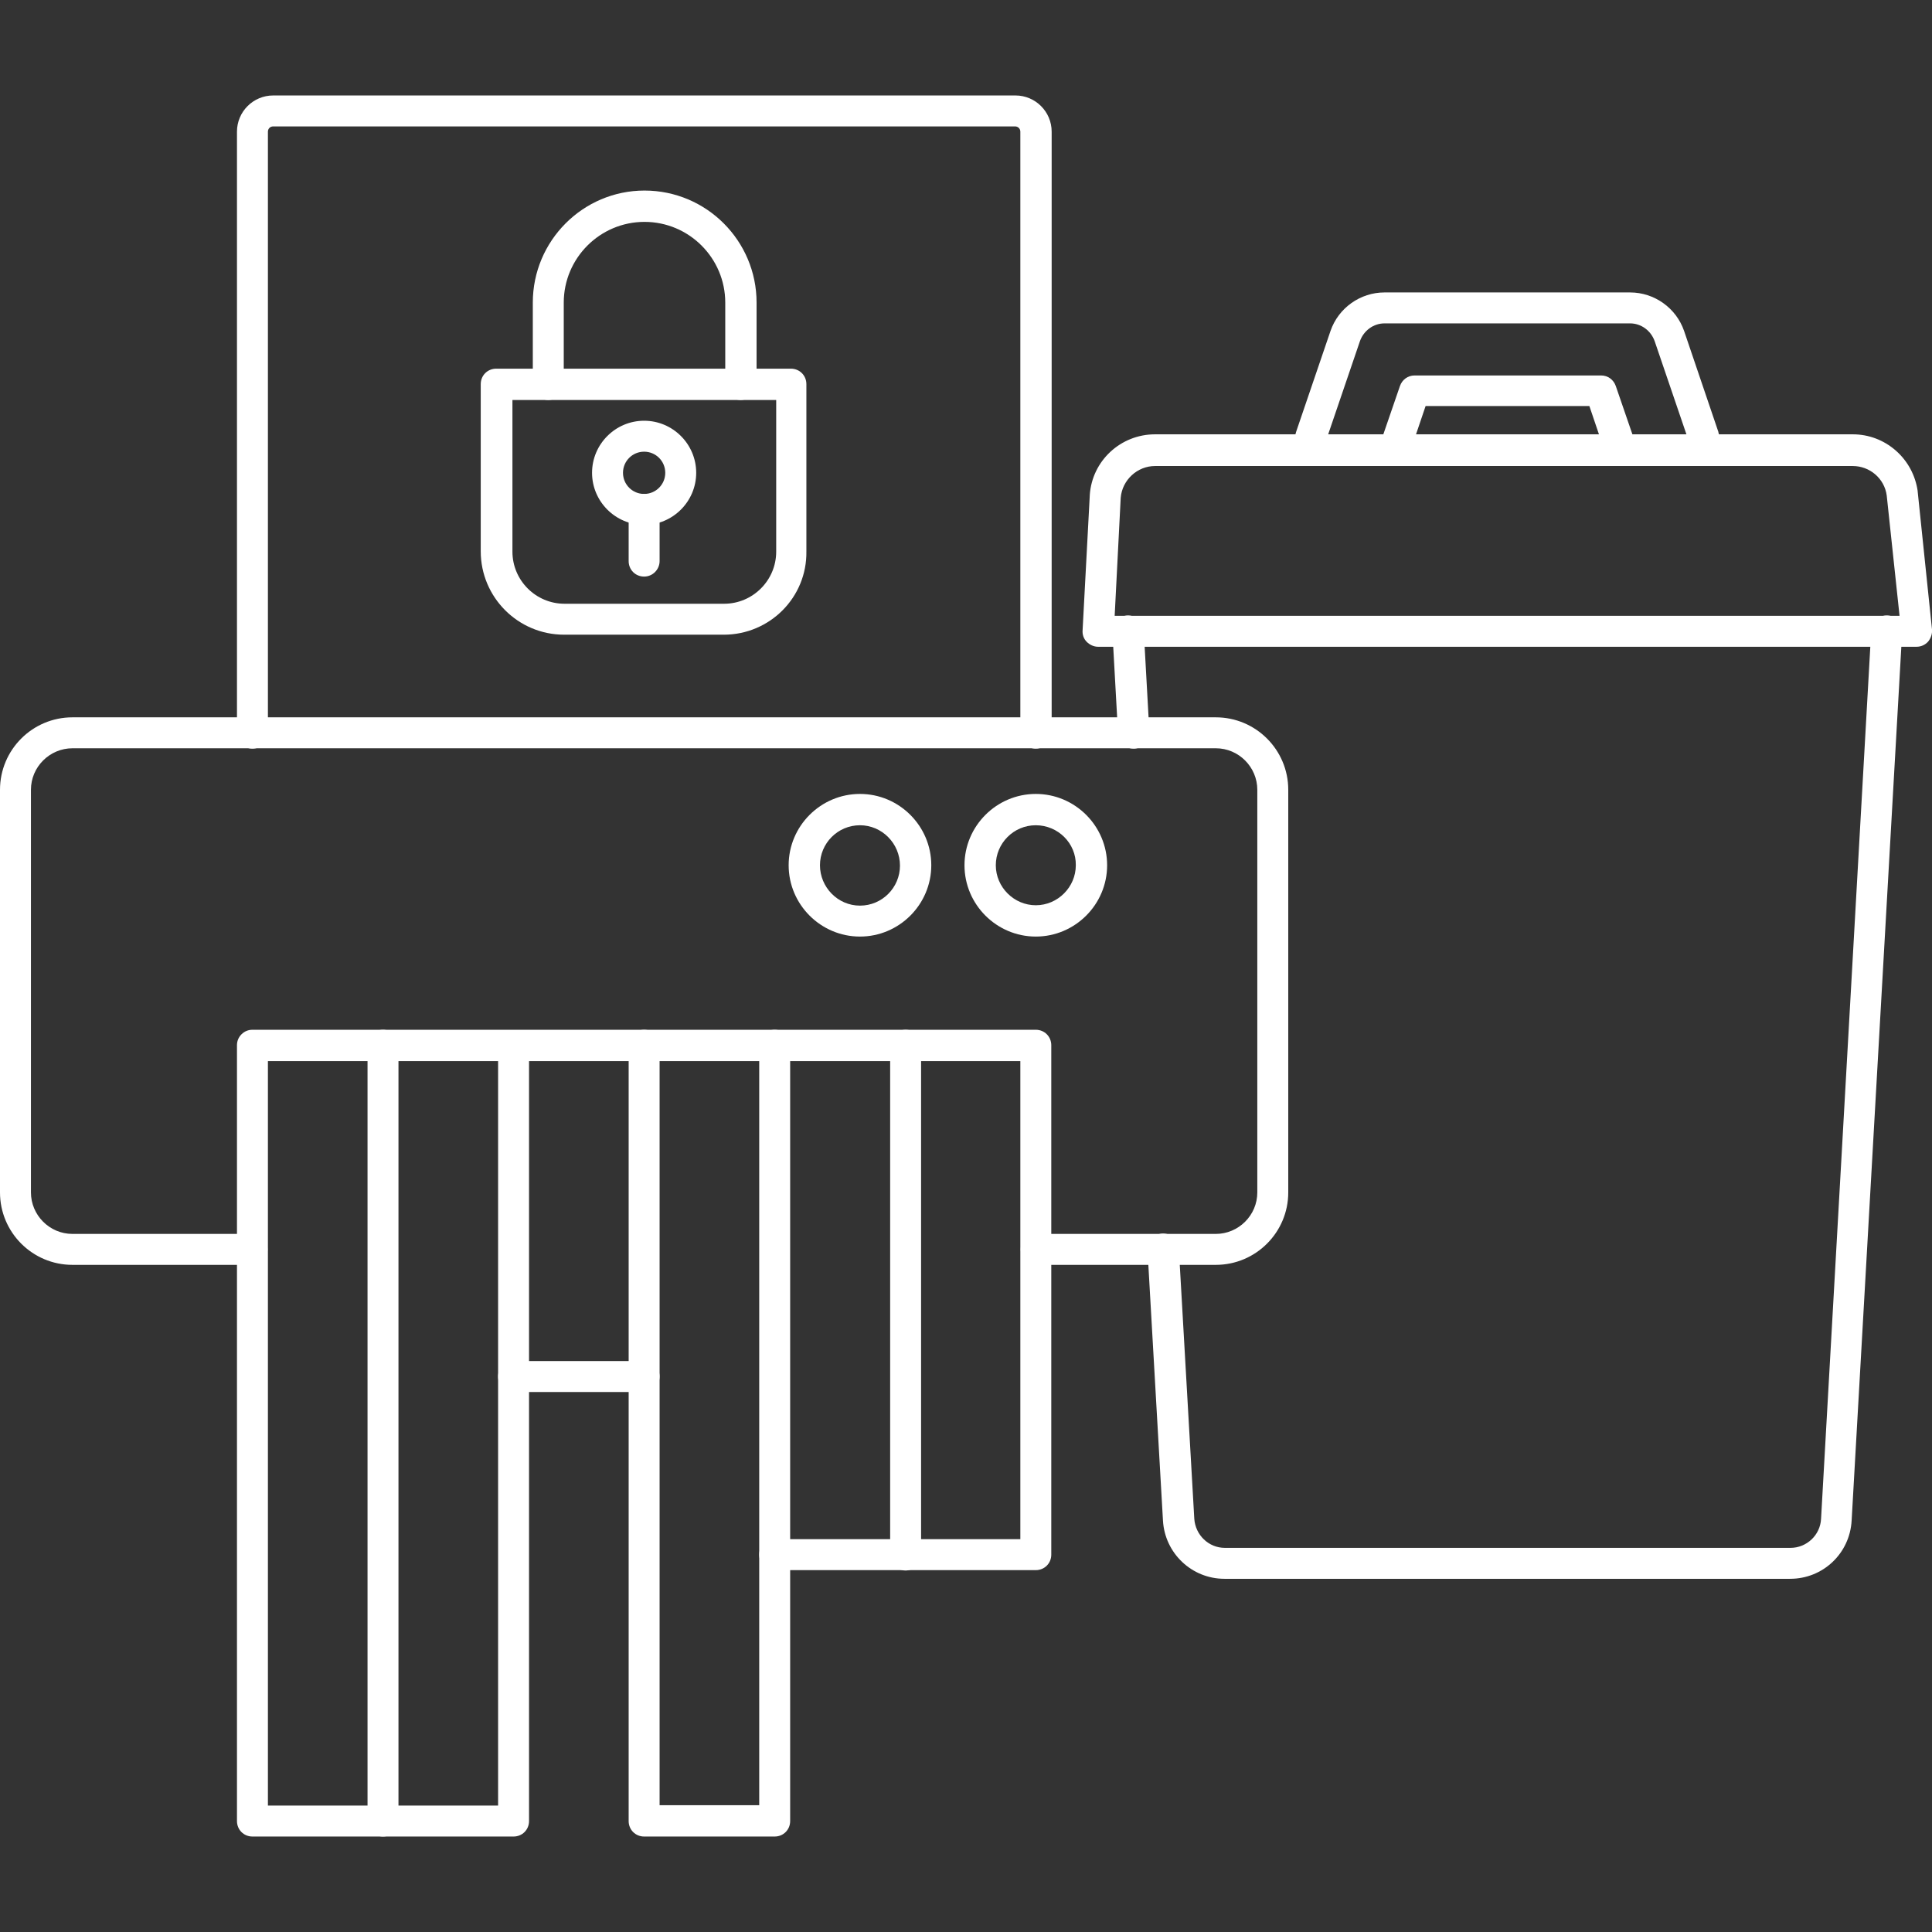
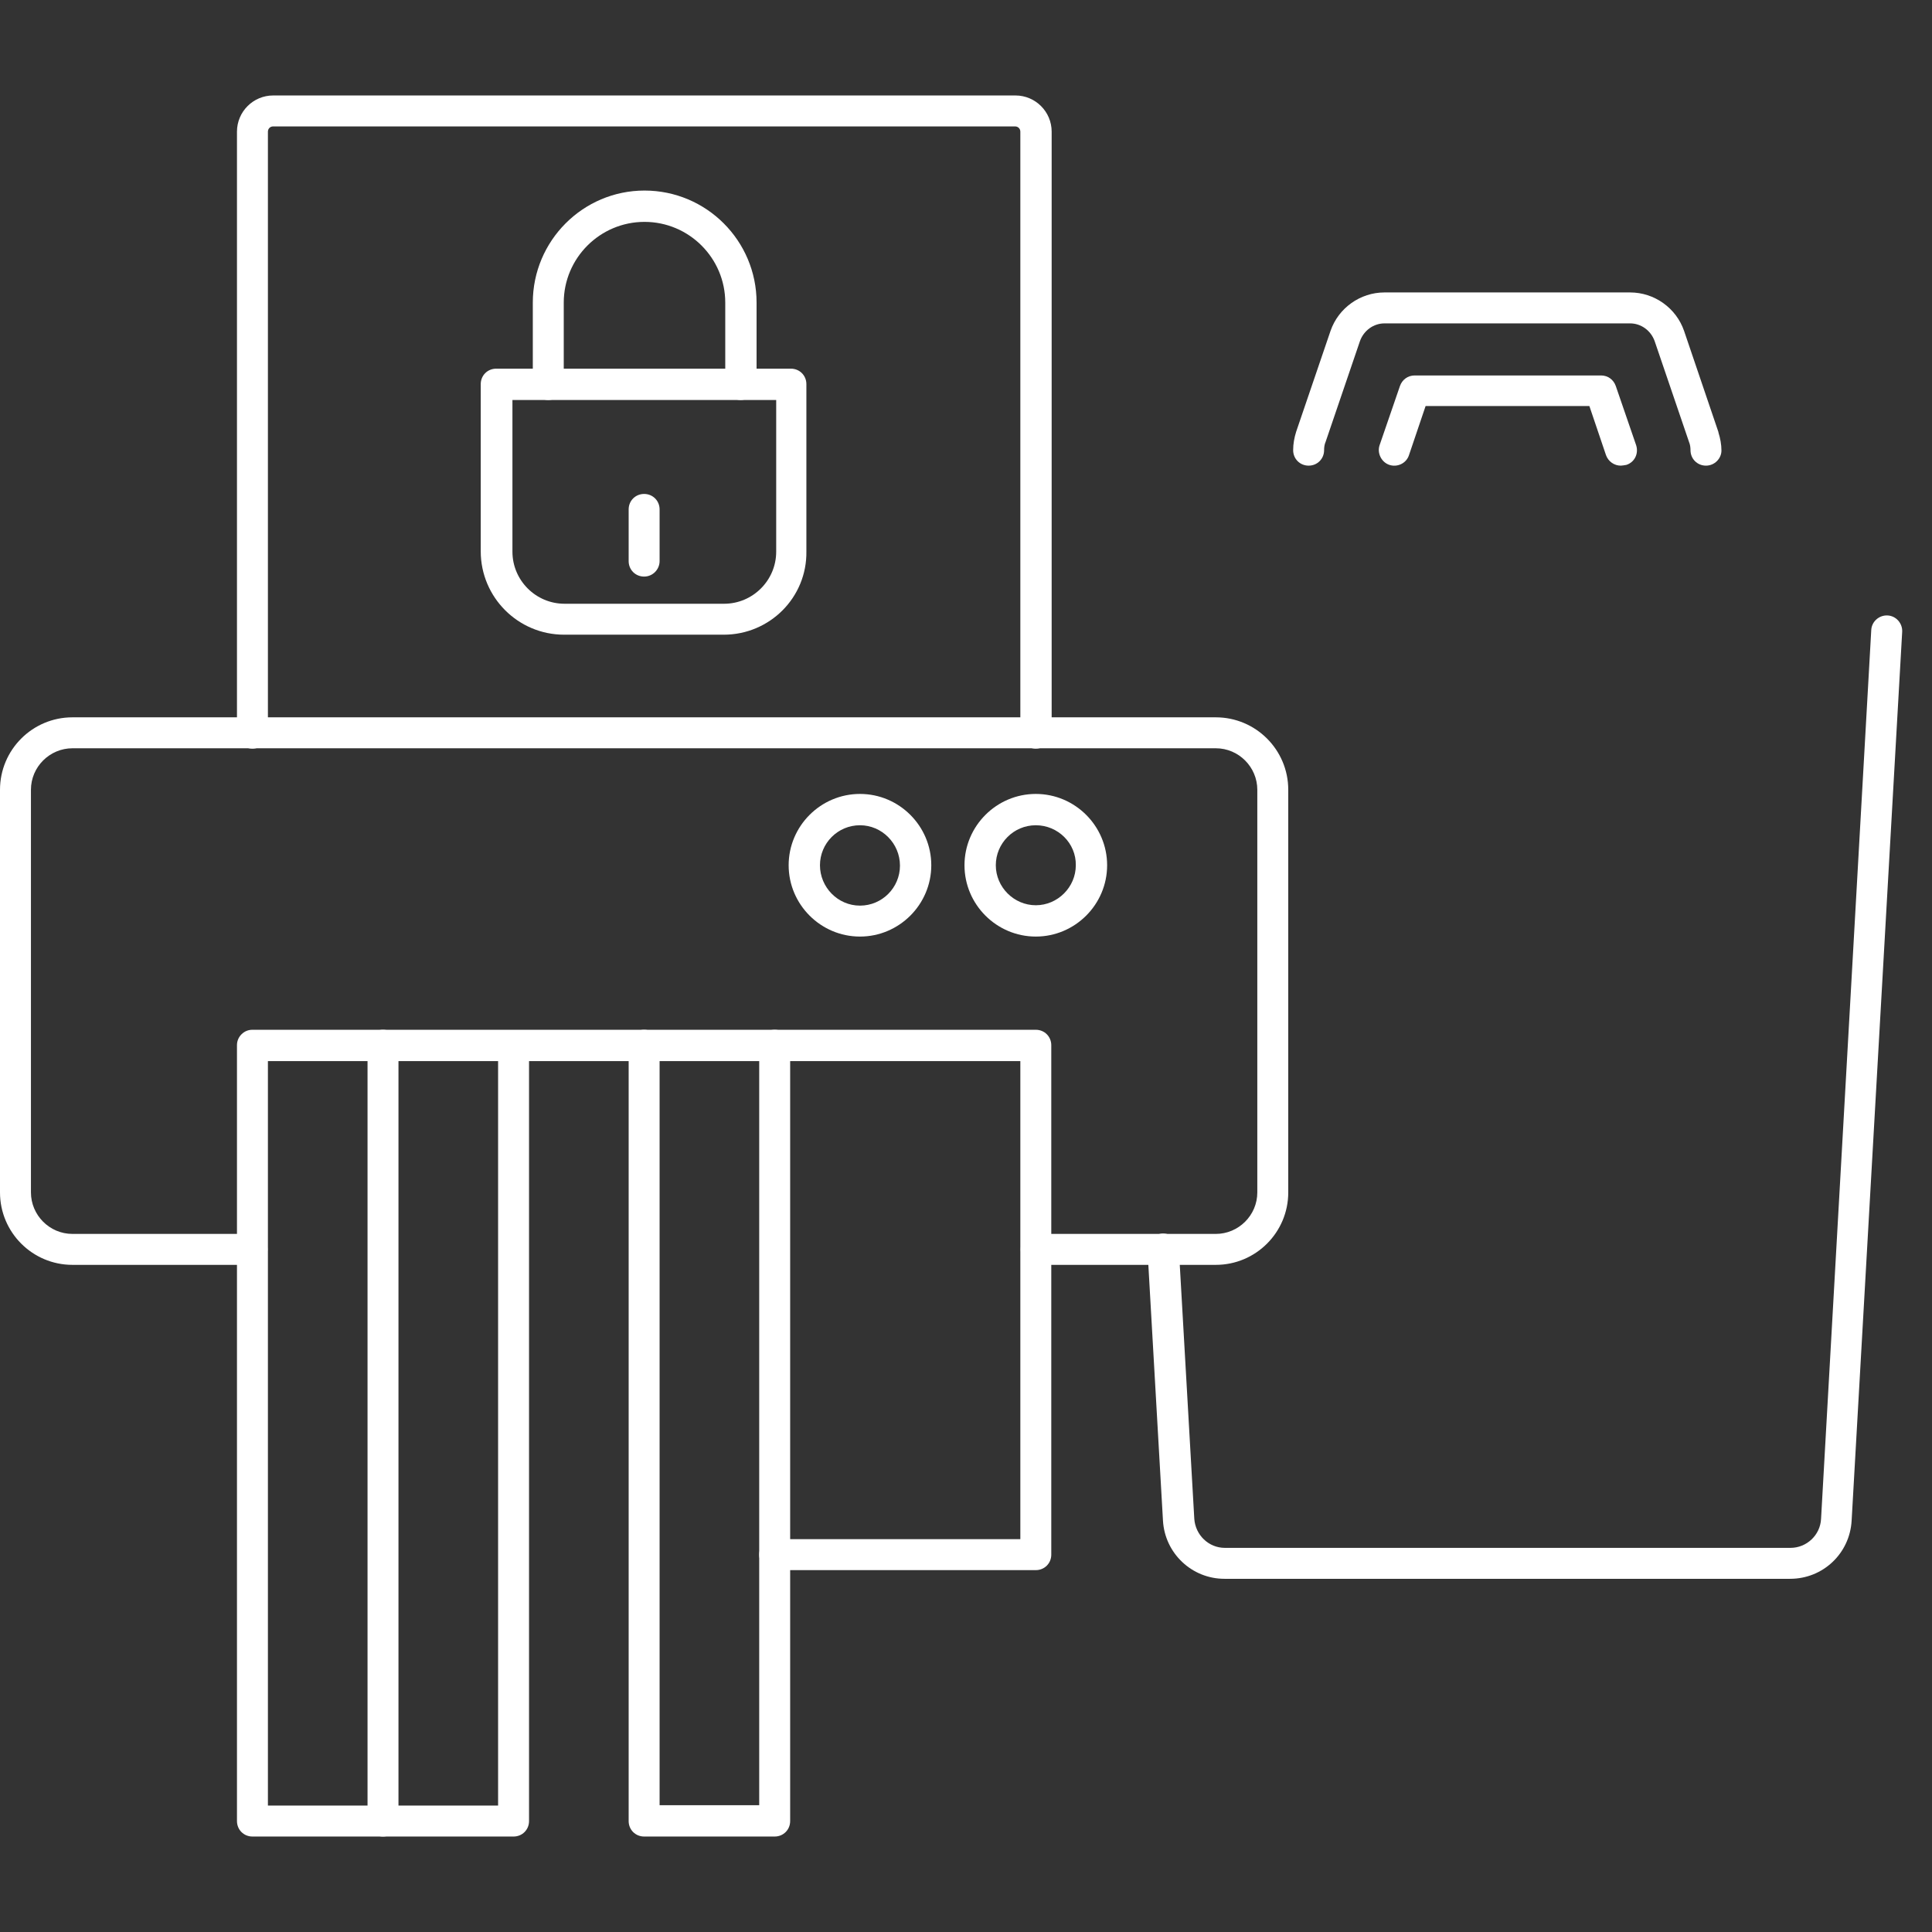
<svg xmlns="http://www.w3.org/2000/svg" version="1.1" id="Шар_1" x="0px" y="0px" viewBox="0 0 512 512" style="enable-background:new 0 0 512 512;" xml:space="preserve">
  <rect x="0" y="0" width="512" height="512" fill="#333333" stroke="none" />
  <style type="text/css">
	.st0{fill:#FFFFFF;}
</style>
  <g>
    <g>
      <g>
        <path class="st0" d="M136.1,486.7H66.9c-2.3,0-4.1-1.8-4.1-4.1V277c0-1.1,0.4-2.1,1.2-2.9c0.8-0.8,1.8-1.2,2.9-1.2H136     c0,0,0.1,0,0.1,0l138.4,0c2.3,0,4.1,1.8,4.1,4.1v135c0,2.3-1.8,4.1-4.1,4.1h-69.2c-2.3,0-4.1-1.8-4.1-4.1s1.8-4.1,4.1-4.1h65.1     V281.2l-130.2,0v201.4C140.2,484.9,138.4,486.7,136.1,486.7L136.1,486.7z M71,478.5h61V281.2H71V478.5z" />
        <path class="st0" d="M101.5,486.7c-2.3,0-4.1-1.8-4.1-4.1V277c0-2.3,1.8-4.1,4.1-4.1s4.1,1.8,4.1,4.1v205.6     C105.6,484.9,103.8,486.7,101.5,486.7z" />
        <path class="st0" d="M205.3,486.7h-34.6c-2.3,0-4.1-1.8-4.1-4.1V277c0-2.3,1.8-4.1,4.1-4.1s4.1,1.8,4.1,4.1v201.4h26.4V277     c0-2.3,1.8-4.1,4.1-4.1s4.1,1.8,4.1,4.1v205.6C209.4,484.9,207.6,486.7,205.3,486.7z" />
-         <path class="st0" d="M240,416.2c-2.3,0-4.1-1.8-4.1-4.1V277c0-2.3,1.8-4.1,4.1-4.1s4.1,1.8,4.1,4.1v135     C244.1,414.3,242.2,416.2,240,416.2L240,416.2z" />
-         <path class="st0" d="M170.7,368.9h-34.6c-2.3,0-4.1-1.8-4.1-4.1s1.8-4.1,4.1-4.1h34.6c2.3,0,4.1,1.8,4.1,4.1     C174.8,367,173,368.9,170.7,368.9L170.7,368.9z" />
      </g>
      <g>
        <g>
          <g>
            <g>
              <path class="st0" d="M191.8,168.2h-42.3c-12.2,0-22.1-9.9-22.1-22.1v-44.3c0-2.3,1.8-4.1,4.1-4.1h78.1c2.3,0,4.1,1.8,4.1,4.1        v44.3C213.9,158.3,204,168.2,191.8,168.2z M135.8,106v40.2c0,7.6,6.2,13.8,13.8,13.8h42.3c7.6,0,13.8-6.2,13.8-13.8V106H135.8        z" />
            </g>
            <g>
              <path class="st0" d="M196.3,106c-2.3,0-4.1-1.8-4.1-4.1V80.2c0-11.8-9.6-21.4-21.4-21.4c-11.8,0-21.4,9.6-21.4,21.4v21.7        c0,2.3-1.8,4.1-4.1,4.1s-4.1-1.8-4.1-4.1V80.2c0-16.4,13.3-29.7,29.6-29.7c16.4,0,29.7,13.3,29.7,29.7v21.7        C200.4,104.1,198.5,106,196.3,106z" />
            </g>
          </g>
          <g>
-             <path class="st0" d="M170.7,139.1c-7.6,0-13.8-6.2-13.8-13.8s6.2-13.8,13.8-13.8s13.8,6.2,13.8,13.8S178.3,139.1,170.7,139.1       L170.7,139.1z M170.7,119.7c-3.1,0-5.6,2.5-5.6,5.6c0,3.1,2.5,5.6,5.6,5.6c3.1,0,5.6-2.5,5.6-5.6       C176.3,122.2,173.8,119.7,170.7,119.7z" />
            <path class="st0" d="M170.7,152.8c-2.3,0-4.1-1.8-4.1-4.1V135c0-2.3,1.8-4.1,4.1-4.1c2.3,0,4.1,1.8,4.1,4.1v13.7       C174.8,150.9,173,152.8,170.7,152.8z" />
          </g>
        </g>
        <path class="st0" d="M274.5,198.4c-2.3,0-4.1-1.8-4.1-4.1V34.9c0-0.8-0.6-1.4-1.4-1.4H72.4c-0.8,0-1.4,0.6-1.4,1.4v159.4     c0,2.3-1.8,4.1-4.1,4.1c-2.3,0-4.1-1.8-4.1-4.1V34.9c0-5.3,4.3-9.6,9.6-9.6h196.7c5.3,0,9.6,4.3,9.6,9.6v159.4     C278.7,196.5,276.8,198.4,274.5,198.4L274.5,198.4z" />
      </g>
      <g>
        <path class="st0" d="M322.2,335.2h-47.6c-2.3,0-4.1-1.8-4.1-4.1s1.8-4.1,4.1-4.1h47.6c6,0,11-4.9,11-11V209.3c0-6-4.9-11-11-11     h-303c-6,0-11,4.9-11,11V316c0,6,4.9,11,11,11h47.6c2.3,0,4.1,1.8,4.1,4.1s-1.8,4.1-4.1,4.1H19.2C8.6,335.2,0,326.6,0,316V209.3     c0-10.6,8.6-19.2,19.2-19.2h303c10.6,0,19.2,8.6,19.2,19.2V316C341.4,326.6,332.8,335.2,322.2,335.2L322.2,335.2z" />
        <path class="st0" d="M227.9,248.2c-10.4,0-18.9-8.5-18.9-18.9c0-10.4,8.5-18.9,18.9-18.9c10.4,0,18.9,8.5,18.9,18.9     S238.3,248.2,227.9,248.2z M227.9,218.7c-5.9,0-10.6,4.8-10.6,10.6S222,240,227.9,240s10.6-4.8,10.6-10.6     C238.5,223.5,233.7,218.7,227.9,218.7z" />
        <path class="st0" d="M274.5,248.2c-10.4,0-18.9-8.5-18.9-18.9c0-10.4,8.5-18.9,18.9-18.9c10.4,0,18.9,8.5,18.9,18.9     C293.4,239.7,284.9,248.2,274.5,248.2z M274.5,218.7c-5.9,0-10.6,4.8-10.6,10.6s4.8,10.6,10.6,10.6s10.6-4.8,10.6-10.6     C285.2,223.5,280.4,218.7,274.5,218.7z" />
      </g>
    </g>
    <g>
-       <path class="st0" d="M507.9,171.4H291c-1.1,0-2.2-0.5-3-1.3s-1.2-1.9-1.1-3.1l1.9-35.7c0,0,0,0,0-0.1c0.6-9.1,8.2-16.1,17.3-16.1    H491c4.2,0,8.2,1.5,11.4,4.3s5.2,6.6,5.8,10.7c0,0,0,0.1,0,0.1l3.8,36.6c0.1,1.2-0.3,2.3-1,3.2    C510.2,170.9,509.1,171.4,507.9,171.4L507.9,171.4z M295.4,163.2h208l-3.4-31.9c-0.6-4.5-4.5-7.8-9-7.8H306.1    c-4.7,0-8.7,3.7-9.1,8.4L295.4,163.2z" />
      <g>
        <path class="st0" d="M429.5,123.4c-1.7,0-3.3-1.1-3.9-2.8l-4.4-13h-43.4l-4.4,13c-0.7,2.2-3.1,3.3-5.2,2.6s-3.3-3.1-2.6-5.2     l5.4-15.7c0.6-1.7,2.1-2.8,3.9-2.8h49.4c1.8,0,3.3,1.1,3.9,2.8l5.4,15.7c0.7,2.2-0.4,4.5-2.6,5.2     C430.4,123.3,429.9,123.4,429.5,123.4L429.5,123.4z" />
        <path class="st0" d="M452.1,123.4c-2.3,0-4.1-1.8-4.1-4.1c0-0.7-0.1-1.5-0.4-2.2l-9.1-26.7c-1-2.8-3.6-4.7-6.5-4.7h-65.1     c-2.9,0-5.5,1.9-6.5,4.7l-9.1,26.7c0,0,0,0,0,0c-0.3,0.7-0.4,1.4-0.4,2.2c0,2.3-1.8,4.1-4.1,4.1c-2.3,0-4.1-1.8-4.1-4.1     c0-1.7,0.3-3.3,0.8-4.9l9.1-26.7c0,0,0,0,0,0c2.1-6.1,7.9-10.2,14.3-10.2H432c6.4,0,12.2,4.1,14.3,10.2l9.1,26.8c0,0,0,0,0,0.1     c0.5,1.6,0.8,3.2,0.8,4.8C456.2,121.5,454.4,123.4,452.1,123.4L452.1,123.4z" />
      </g>
      <path class="st0" d="M474.4,418.4H324.5c-8.7,0-15.8-6.8-16.3-15.4l-4.1-71.7c-0.1-2.3,1.6-4.2,3.9-4.4c2.3-0.1,4.2,1.6,4.4,3.9    l4.1,71.7c0.3,4.3,3.8,7.7,8.1,7.7h149.9c4.3,0,7.9-3.4,8.1-7.7L495.9,167c0.1-2.3,2.1-4,4.3-3.9c2.3,0.1,4,2.1,3.9,4.3L490.7,403    C490.2,411.7,483.1,418.4,474.4,418.4L474.4,418.4z" />
-       <path class="st0" d="M300.4,198.4c-2.2,0-4-1.7-4.1-3.9l-1.5-27c-0.1-2.3,1.6-4.2,3.9-4.4c2.3-0.1,4.2,1.6,4.4,3.9l1.5,27    c0.1,2.3-1.6,4.2-3.9,4.4C300.6,198.4,300.5,198.4,300.4,198.4z" />
    </g>
  </g>
</svg>